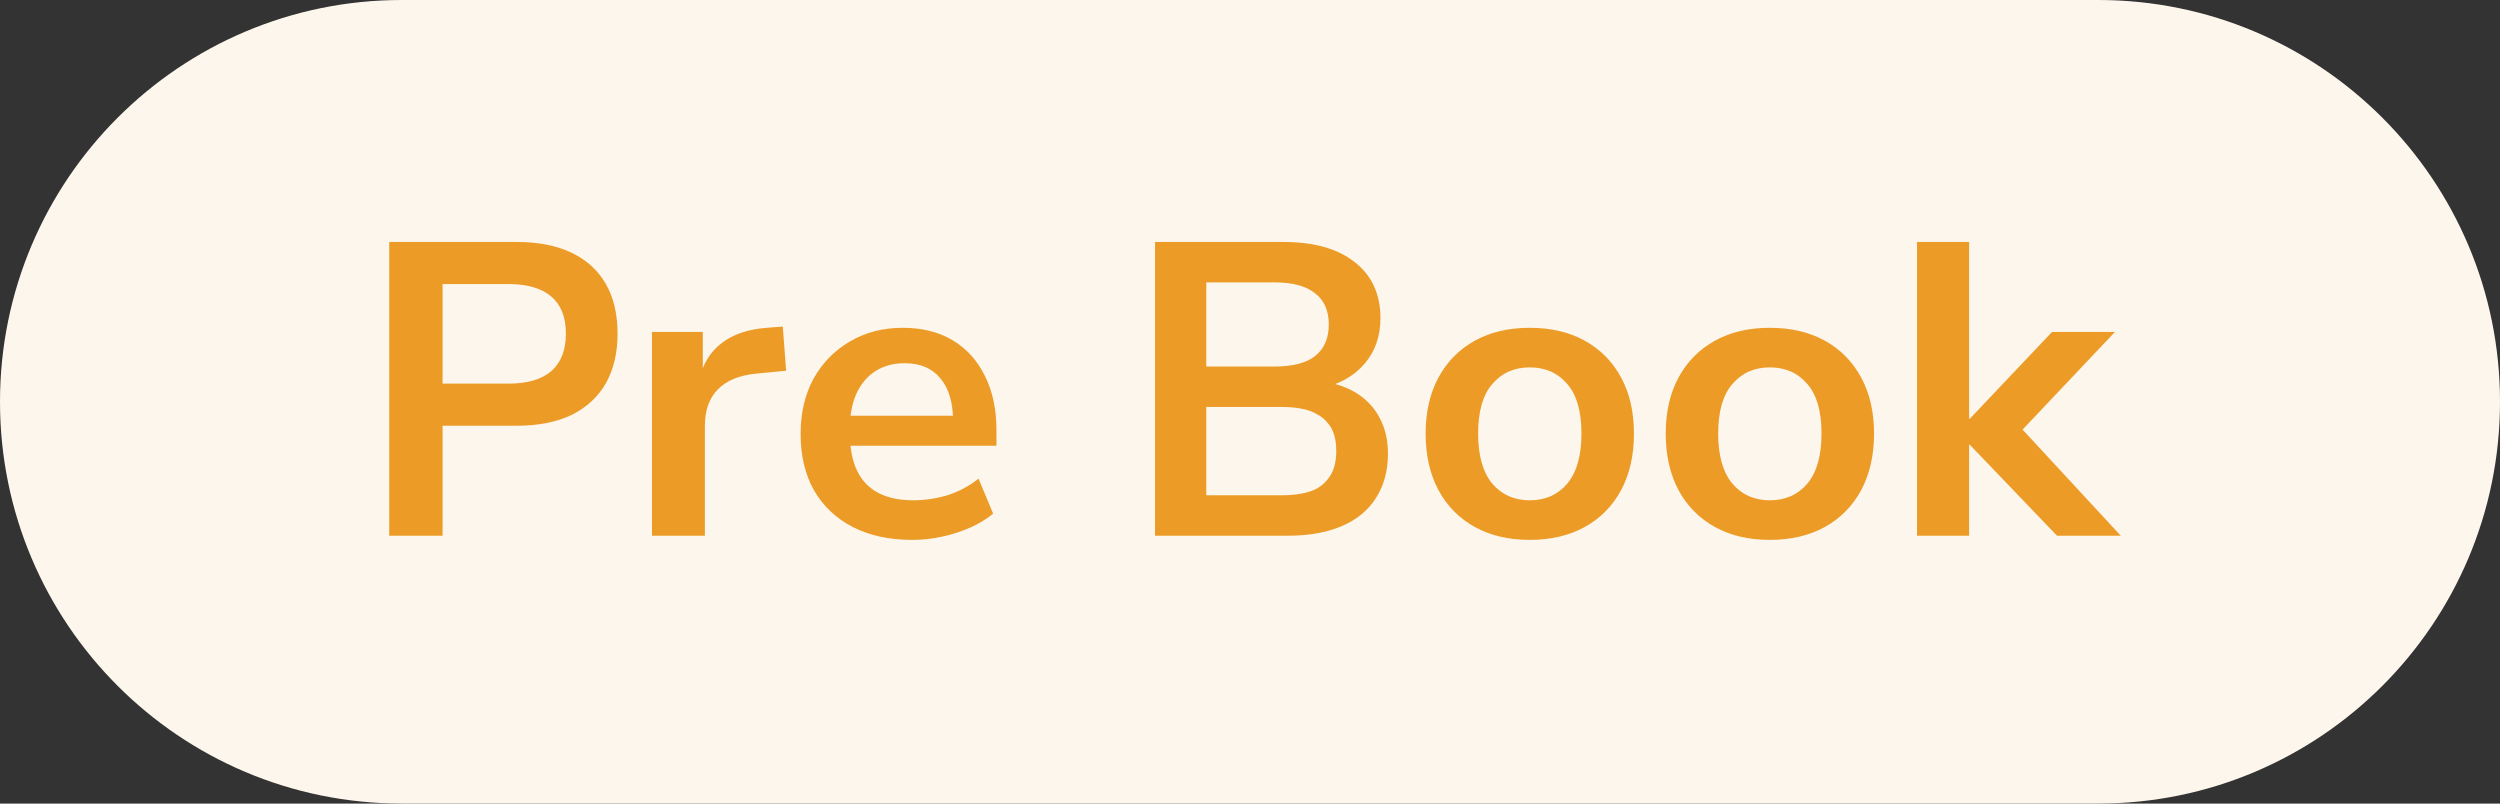
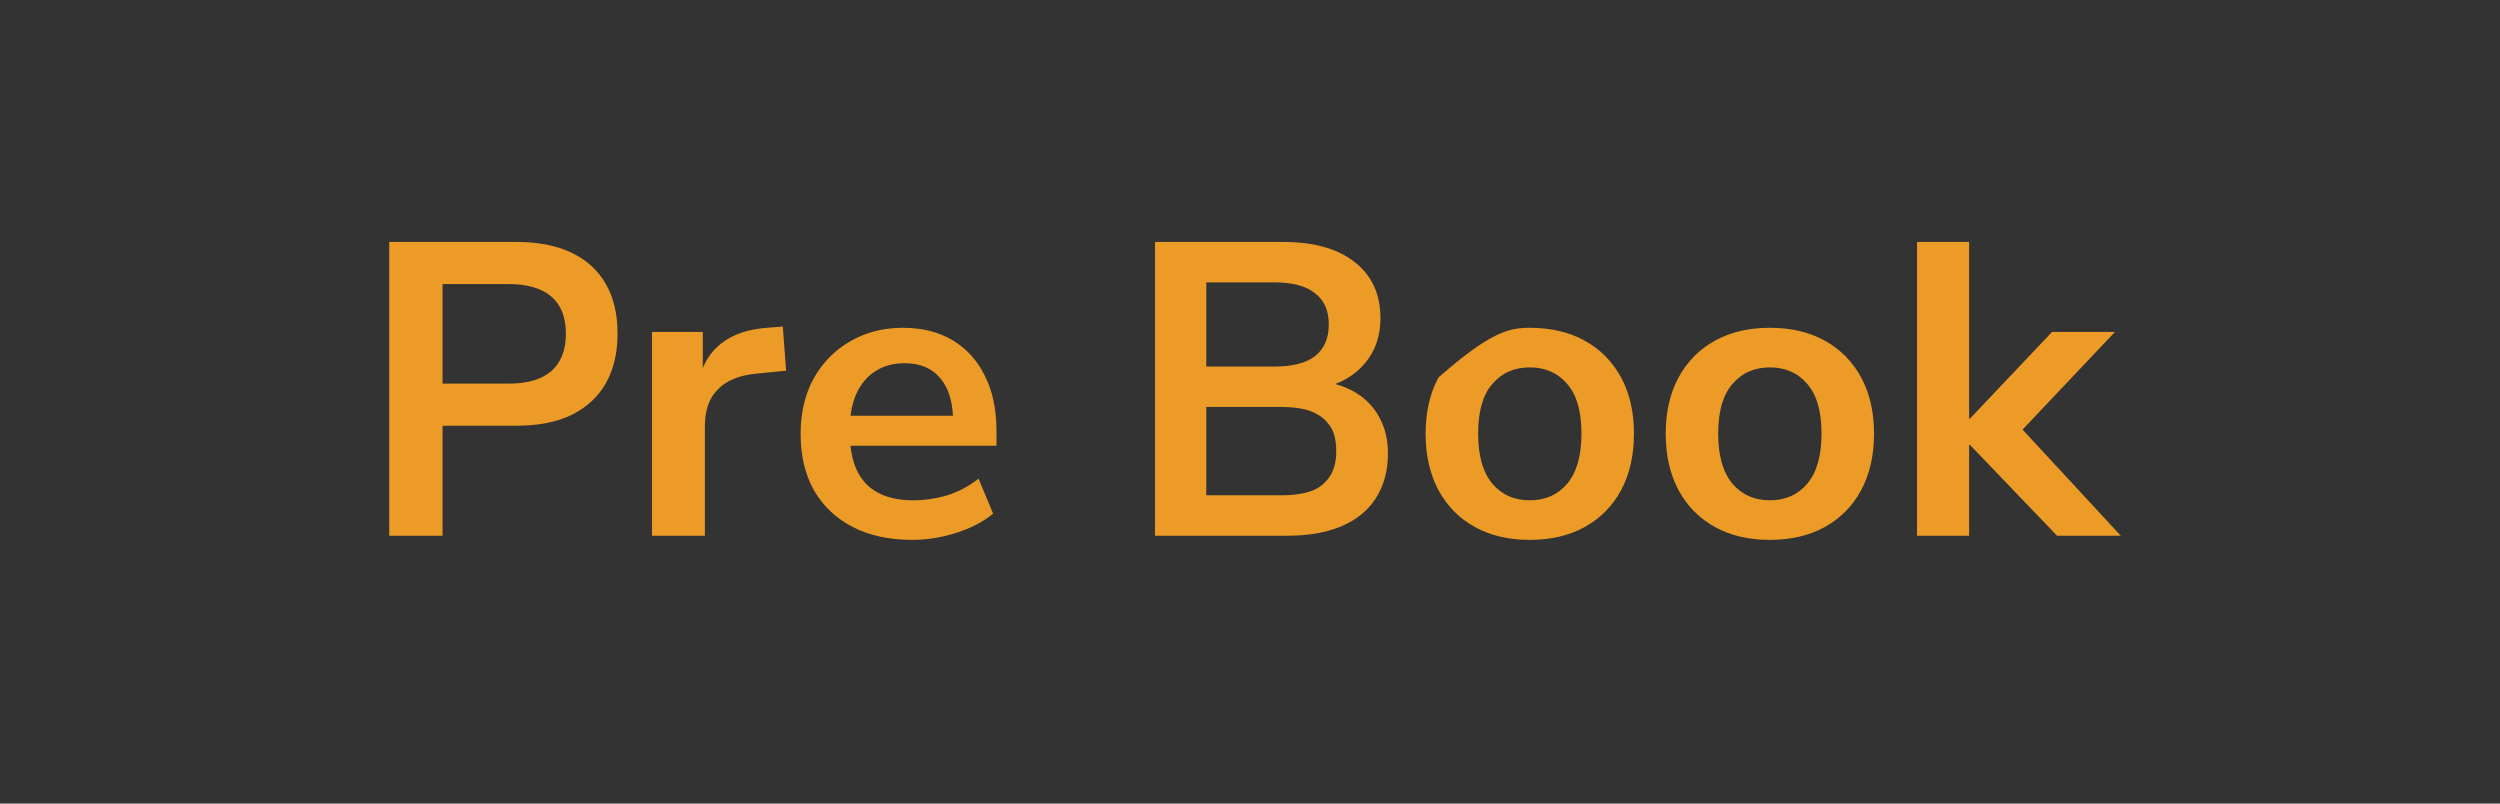
<svg xmlns="http://www.w3.org/2000/svg" width="84" height="27" viewBox="0 0 84 27" fill="none">
  <rect x="0" y="0" width="84" height="27" fill="#333333" stroke="none" />
-   <path d="M0 13.5C0 6.044 6.044 0 13.5 0H70.5C77.956 0 84 6.044 84 13.5C84 20.956 77.956 27 70.5 27H13.5C6.044 27 0 20.956 0 13.5Z" fill="#FDF6EC" />
-   <path d="M13.078 18V8.13H17.362C18.09 8.13 18.706 8.251 19.21 8.494C19.714 8.737 20.097 9.087 20.358 9.544C20.619 10.001 20.75 10.557 20.75 11.21C20.75 11.854 20.619 12.409 20.358 12.876C20.097 13.333 19.714 13.688 19.21 13.94C18.706 14.183 18.09 14.304 17.362 14.304H14.87V18H13.078ZM14.87 12.89H17.082C17.717 12.89 18.197 12.75 18.524 12.47C18.851 12.181 19.014 11.761 19.014 11.21C19.014 10.659 18.851 10.244 18.524 9.964C18.197 9.684 17.717 9.544 17.082 9.544H14.87V12.89ZM21.906 18V11.154H23.614V12.806H23.474C23.605 12.246 23.861 11.821 24.244 11.532C24.627 11.233 25.135 11.061 25.77 11.014L26.302 10.972L26.414 12.456L25.406 12.554C24.837 12.61 24.407 12.787 24.118 13.086C23.829 13.375 23.684 13.786 23.684 14.318V18H21.906ZM30.653 18.14C29.878 18.14 29.211 17.995 28.651 17.706C28.091 17.417 27.657 17.006 27.349 16.474C27.05 15.942 26.901 15.312 26.901 14.584C26.901 13.875 27.046 13.254 27.335 12.722C27.634 12.19 28.04 11.775 28.553 11.476C29.076 11.168 29.669 11.014 30.331 11.014C30.985 11.014 31.544 11.154 32.011 11.434C32.478 11.714 32.837 12.111 33.089 12.624C33.35 13.137 33.481 13.749 33.481 14.458V14.976H28.315V13.968H32.249L32.025 14.178C32.025 13.543 31.885 13.058 31.605 12.722C31.325 12.377 30.924 12.204 30.401 12.204C30.009 12.204 29.673 12.297 29.393 12.484C29.122 12.661 28.913 12.918 28.763 13.254C28.623 13.581 28.553 13.973 28.553 14.43V14.528C28.553 15.041 28.633 15.466 28.791 15.802C28.95 16.138 29.188 16.39 29.505 16.558C29.823 16.726 30.215 16.81 30.681 16.81C31.064 16.81 31.447 16.754 31.829 16.642C32.212 16.521 32.562 16.334 32.879 16.082L33.369 17.258C33.042 17.529 32.632 17.743 32.137 17.902C31.642 18.061 31.148 18.14 30.653 18.14ZM38.809 18V8.13H43.12C44.157 8.13 44.959 8.359 45.529 8.816C46.098 9.264 46.383 9.889 46.383 10.692C46.383 11.289 46.21 11.793 45.864 12.204C45.519 12.615 45.048 12.89 44.45 13.03V12.82C44.908 12.885 45.3 13.025 45.627 13.24C45.953 13.455 46.2 13.73 46.368 14.066C46.546 14.402 46.635 14.794 46.635 15.242C46.635 15.821 46.499 16.32 46.228 16.74C45.967 17.151 45.584 17.463 45.081 17.678C44.577 17.893 43.974 18 43.275 18H38.809ZM40.531 16.642H43.05C43.303 16.642 43.526 16.623 43.722 16.586C43.928 16.549 44.1 16.493 44.24 16.418C44.39 16.334 44.511 16.231 44.605 16.11C44.707 15.989 44.782 15.849 44.828 15.69C44.875 15.531 44.898 15.354 44.898 15.158C44.898 14.953 44.875 14.771 44.828 14.612C44.782 14.453 44.707 14.318 44.605 14.206C44.511 14.085 44.39 13.987 44.24 13.912C44.1 13.828 43.928 13.767 43.722 13.73C43.526 13.693 43.303 13.674 43.05 13.674H40.531V16.642ZM40.531 12.316H42.812C43.428 12.316 43.886 12.199 44.184 11.966C44.492 11.723 44.647 11.369 44.647 10.902C44.647 10.435 44.492 10.085 44.184 9.852C43.886 9.609 43.428 9.488 42.812 9.488H40.531V12.316ZM51.401 18.14C50.692 18.14 50.076 17.995 49.553 17.706C49.031 17.417 48.624 17.006 48.335 16.474C48.046 15.933 47.901 15.298 47.901 14.57C47.901 13.842 48.046 13.212 48.335 12.68C48.624 12.148 49.031 11.737 49.553 11.448C50.076 11.159 50.692 11.014 51.401 11.014C52.111 11.014 52.727 11.159 53.249 11.448C53.772 11.737 54.178 12.148 54.467 12.68C54.757 13.212 54.901 13.842 54.901 14.57C54.901 15.298 54.757 15.933 54.467 16.474C54.178 17.006 53.772 17.417 53.249 17.706C52.727 17.995 52.111 18.14 51.401 18.14ZM51.401 16.81C51.924 16.81 52.344 16.623 52.661 16.25C52.978 15.867 53.137 15.307 53.137 14.57C53.137 13.823 52.978 13.268 52.661 12.904C52.344 12.531 51.924 12.344 51.401 12.344C50.879 12.344 50.459 12.531 50.141 12.904C49.824 13.268 49.665 13.823 49.665 14.57C49.665 15.307 49.824 15.867 50.141 16.25C50.459 16.623 50.879 16.81 51.401 16.81ZM59.468 18.14C58.758 18.14 58.142 17.995 57.62 17.706C57.097 17.417 56.691 17.006 56.401 16.474C56.112 15.933 55.968 15.298 55.968 14.57C55.968 13.842 56.112 13.212 56.401 12.68C56.691 12.148 57.097 11.737 57.62 11.448C58.142 11.159 58.758 11.014 59.468 11.014C60.177 11.014 60.793 11.159 61.316 11.448C61.838 11.737 62.244 12.148 62.533 12.68C62.823 13.212 62.968 13.842 62.968 14.57C62.968 15.298 62.823 15.933 62.533 16.474C62.244 17.006 61.838 17.417 61.316 17.706C60.793 17.995 60.177 18.14 59.468 18.14ZM59.468 16.81C59.99 16.81 60.41 16.623 60.727 16.25C61.045 15.867 61.203 15.307 61.203 14.57C61.203 13.823 61.045 13.268 60.727 12.904C60.41 12.531 59.99 12.344 59.468 12.344C58.945 12.344 58.525 12.531 58.208 12.904C57.89 13.268 57.731 13.823 57.731 14.57C57.731 15.307 57.89 15.867 58.208 16.25C58.525 16.623 58.945 16.81 59.468 16.81ZM64.412 18V8.13H66.162V14.066H66.19L68.948 11.154H71.062L67.618 14.794V14.066L71.258 18H69.116L66.19 14.948H66.162V18H64.412Z" fill="#EC9B26" />
+   <path d="M13.078 18V8.13H17.362C18.09 8.13 18.706 8.251 19.21 8.494C19.714 8.737 20.097 9.087 20.358 9.544C20.619 10.001 20.75 10.557 20.75 11.21C20.75 11.854 20.619 12.409 20.358 12.876C20.097 13.333 19.714 13.688 19.21 13.94C18.706 14.183 18.09 14.304 17.362 14.304H14.87V18H13.078ZM14.87 12.89H17.082C17.717 12.89 18.197 12.75 18.524 12.47C18.851 12.181 19.014 11.761 19.014 11.21C19.014 10.659 18.851 10.244 18.524 9.964C18.197 9.684 17.717 9.544 17.082 9.544H14.87V12.89ZM21.906 18V11.154H23.614V12.806H23.474C23.605 12.246 23.861 11.821 24.244 11.532C24.627 11.233 25.135 11.061 25.77 11.014L26.302 10.972L26.414 12.456L25.406 12.554C24.837 12.61 24.407 12.787 24.118 13.086C23.829 13.375 23.684 13.786 23.684 14.318V18H21.906ZM30.653 18.14C29.878 18.14 29.211 17.995 28.651 17.706C28.091 17.417 27.657 17.006 27.349 16.474C27.05 15.942 26.901 15.312 26.901 14.584C26.901 13.875 27.046 13.254 27.335 12.722C27.634 12.19 28.04 11.775 28.553 11.476C29.076 11.168 29.669 11.014 30.331 11.014C30.985 11.014 31.544 11.154 32.011 11.434C32.478 11.714 32.837 12.111 33.089 12.624C33.35 13.137 33.481 13.749 33.481 14.458V14.976H28.315V13.968H32.249L32.025 14.178C32.025 13.543 31.885 13.058 31.605 12.722C31.325 12.377 30.924 12.204 30.401 12.204C30.009 12.204 29.673 12.297 29.393 12.484C29.122 12.661 28.913 12.918 28.763 13.254C28.623 13.581 28.553 13.973 28.553 14.43V14.528C28.553 15.041 28.633 15.466 28.791 15.802C28.95 16.138 29.188 16.39 29.505 16.558C29.823 16.726 30.215 16.81 30.681 16.81C31.064 16.81 31.447 16.754 31.829 16.642C32.212 16.521 32.562 16.334 32.879 16.082L33.369 17.258C33.042 17.529 32.632 17.743 32.137 17.902C31.642 18.061 31.148 18.14 30.653 18.14ZM38.809 18V8.13H43.12C44.157 8.13 44.959 8.359 45.529 8.816C46.098 9.264 46.383 9.889 46.383 10.692C46.383 11.289 46.21 11.793 45.864 12.204C45.519 12.615 45.048 12.89 44.45 13.03V12.82C44.908 12.885 45.3 13.025 45.627 13.24C45.953 13.455 46.2 13.73 46.368 14.066C46.546 14.402 46.635 14.794 46.635 15.242C46.635 15.821 46.499 16.32 46.228 16.74C45.967 17.151 45.584 17.463 45.081 17.678C44.577 17.893 43.974 18 43.275 18H38.809ZM40.531 16.642H43.05C43.303 16.642 43.526 16.623 43.722 16.586C43.928 16.549 44.1 16.493 44.24 16.418C44.39 16.334 44.511 16.231 44.605 16.11C44.707 15.989 44.782 15.849 44.828 15.69C44.875 15.531 44.898 15.354 44.898 15.158C44.898 14.953 44.875 14.771 44.828 14.612C44.782 14.453 44.707 14.318 44.605 14.206C44.511 14.085 44.39 13.987 44.24 13.912C44.1 13.828 43.928 13.767 43.722 13.73C43.526 13.693 43.303 13.674 43.05 13.674H40.531V16.642ZM40.531 12.316H42.812C43.428 12.316 43.886 12.199 44.184 11.966C44.492 11.723 44.647 11.369 44.647 10.902C44.647 10.435 44.492 10.085 44.184 9.852C43.886 9.609 43.428 9.488 42.812 9.488H40.531V12.316ZM51.401 18.14C50.692 18.14 50.076 17.995 49.553 17.706C49.031 17.417 48.624 17.006 48.335 16.474C48.046 15.933 47.901 15.298 47.901 14.57C47.901 13.842 48.046 13.212 48.335 12.68C50.076 11.159 50.692 11.014 51.401 11.014C52.111 11.014 52.727 11.159 53.249 11.448C53.772 11.737 54.178 12.148 54.467 12.68C54.757 13.212 54.901 13.842 54.901 14.57C54.901 15.298 54.757 15.933 54.467 16.474C54.178 17.006 53.772 17.417 53.249 17.706C52.727 17.995 52.111 18.14 51.401 18.14ZM51.401 16.81C51.924 16.81 52.344 16.623 52.661 16.25C52.978 15.867 53.137 15.307 53.137 14.57C53.137 13.823 52.978 13.268 52.661 12.904C52.344 12.531 51.924 12.344 51.401 12.344C50.879 12.344 50.459 12.531 50.141 12.904C49.824 13.268 49.665 13.823 49.665 14.57C49.665 15.307 49.824 15.867 50.141 16.25C50.459 16.623 50.879 16.81 51.401 16.81ZM59.468 18.14C58.758 18.14 58.142 17.995 57.62 17.706C57.097 17.417 56.691 17.006 56.401 16.474C56.112 15.933 55.968 15.298 55.968 14.57C55.968 13.842 56.112 13.212 56.401 12.68C56.691 12.148 57.097 11.737 57.62 11.448C58.142 11.159 58.758 11.014 59.468 11.014C60.177 11.014 60.793 11.159 61.316 11.448C61.838 11.737 62.244 12.148 62.533 12.68C62.823 13.212 62.968 13.842 62.968 14.57C62.968 15.298 62.823 15.933 62.533 16.474C62.244 17.006 61.838 17.417 61.316 17.706C60.793 17.995 60.177 18.14 59.468 18.14ZM59.468 16.81C59.99 16.81 60.41 16.623 60.727 16.25C61.045 15.867 61.203 15.307 61.203 14.57C61.203 13.823 61.045 13.268 60.727 12.904C60.41 12.531 59.99 12.344 59.468 12.344C58.945 12.344 58.525 12.531 58.208 12.904C57.89 13.268 57.731 13.823 57.731 14.57C57.731 15.307 57.89 15.867 58.208 16.25C58.525 16.623 58.945 16.81 59.468 16.81ZM64.412 18V8.13H66.162V14.066H66.19L68.948 11.154H71.062L67.618 14.794V14.066L71.258 18H69.116L66.19 14.948H66.162V18H64.412Z" fill="#EC9B26" />
</svg>